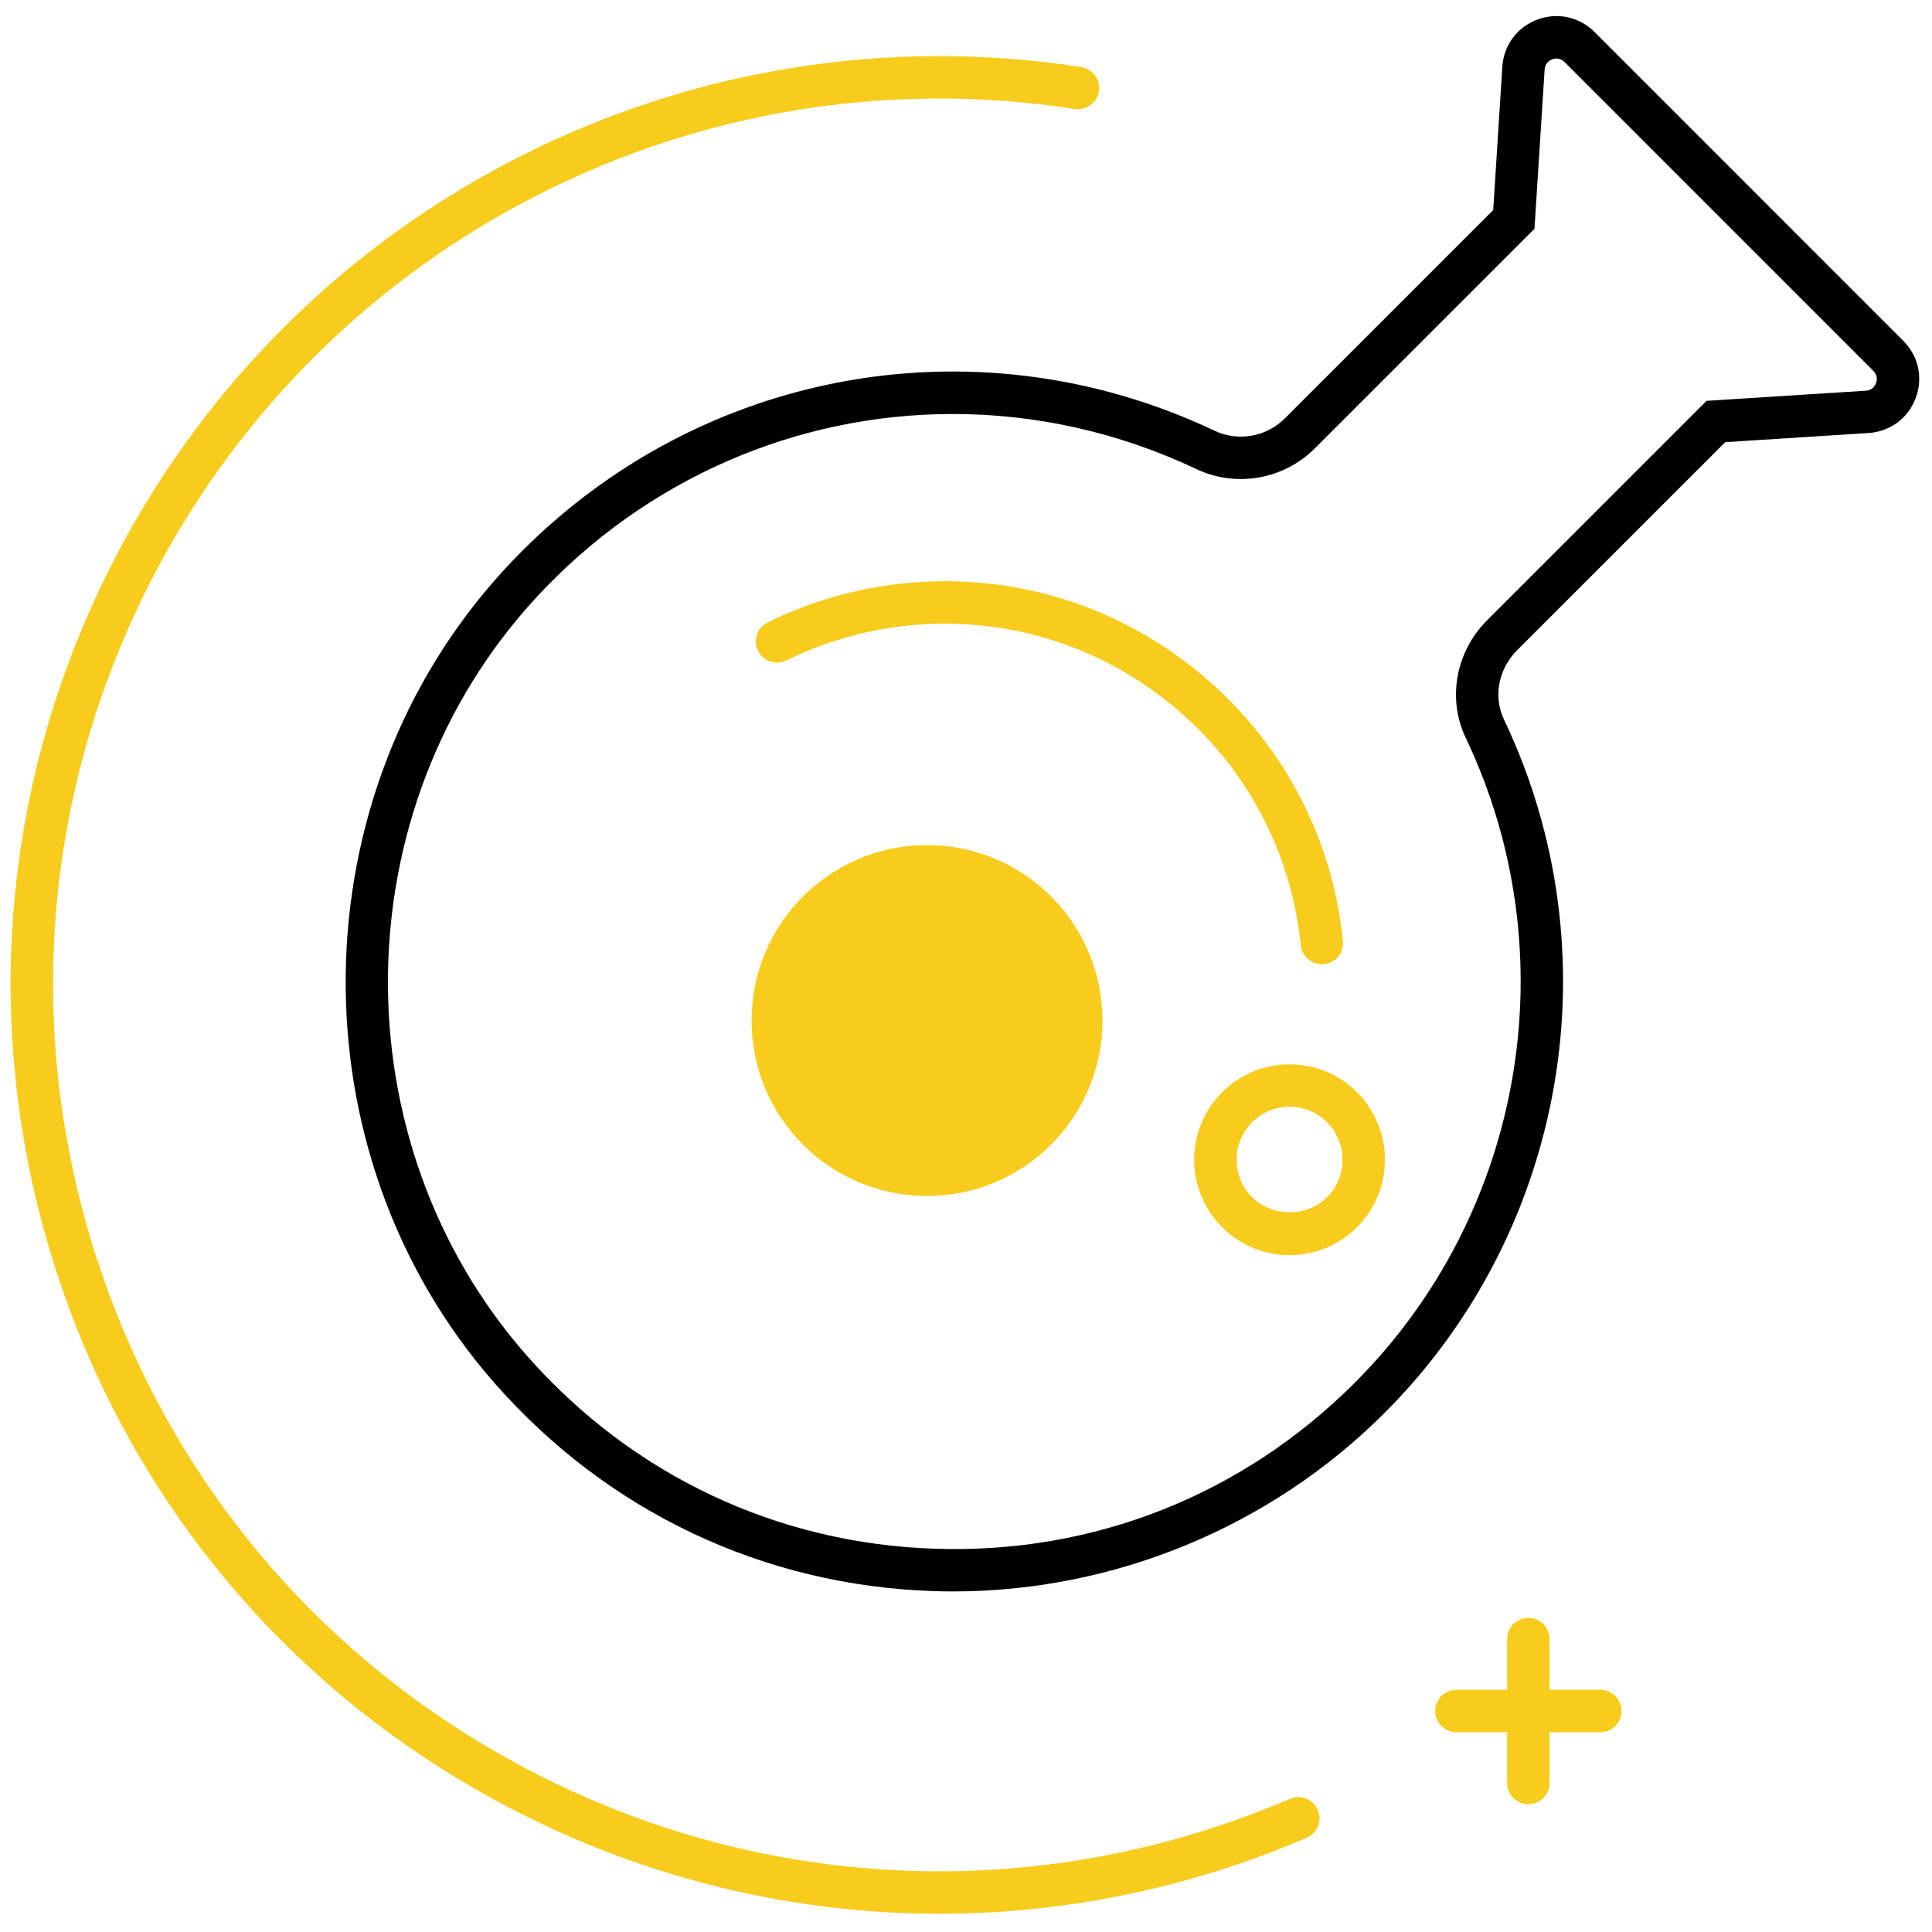
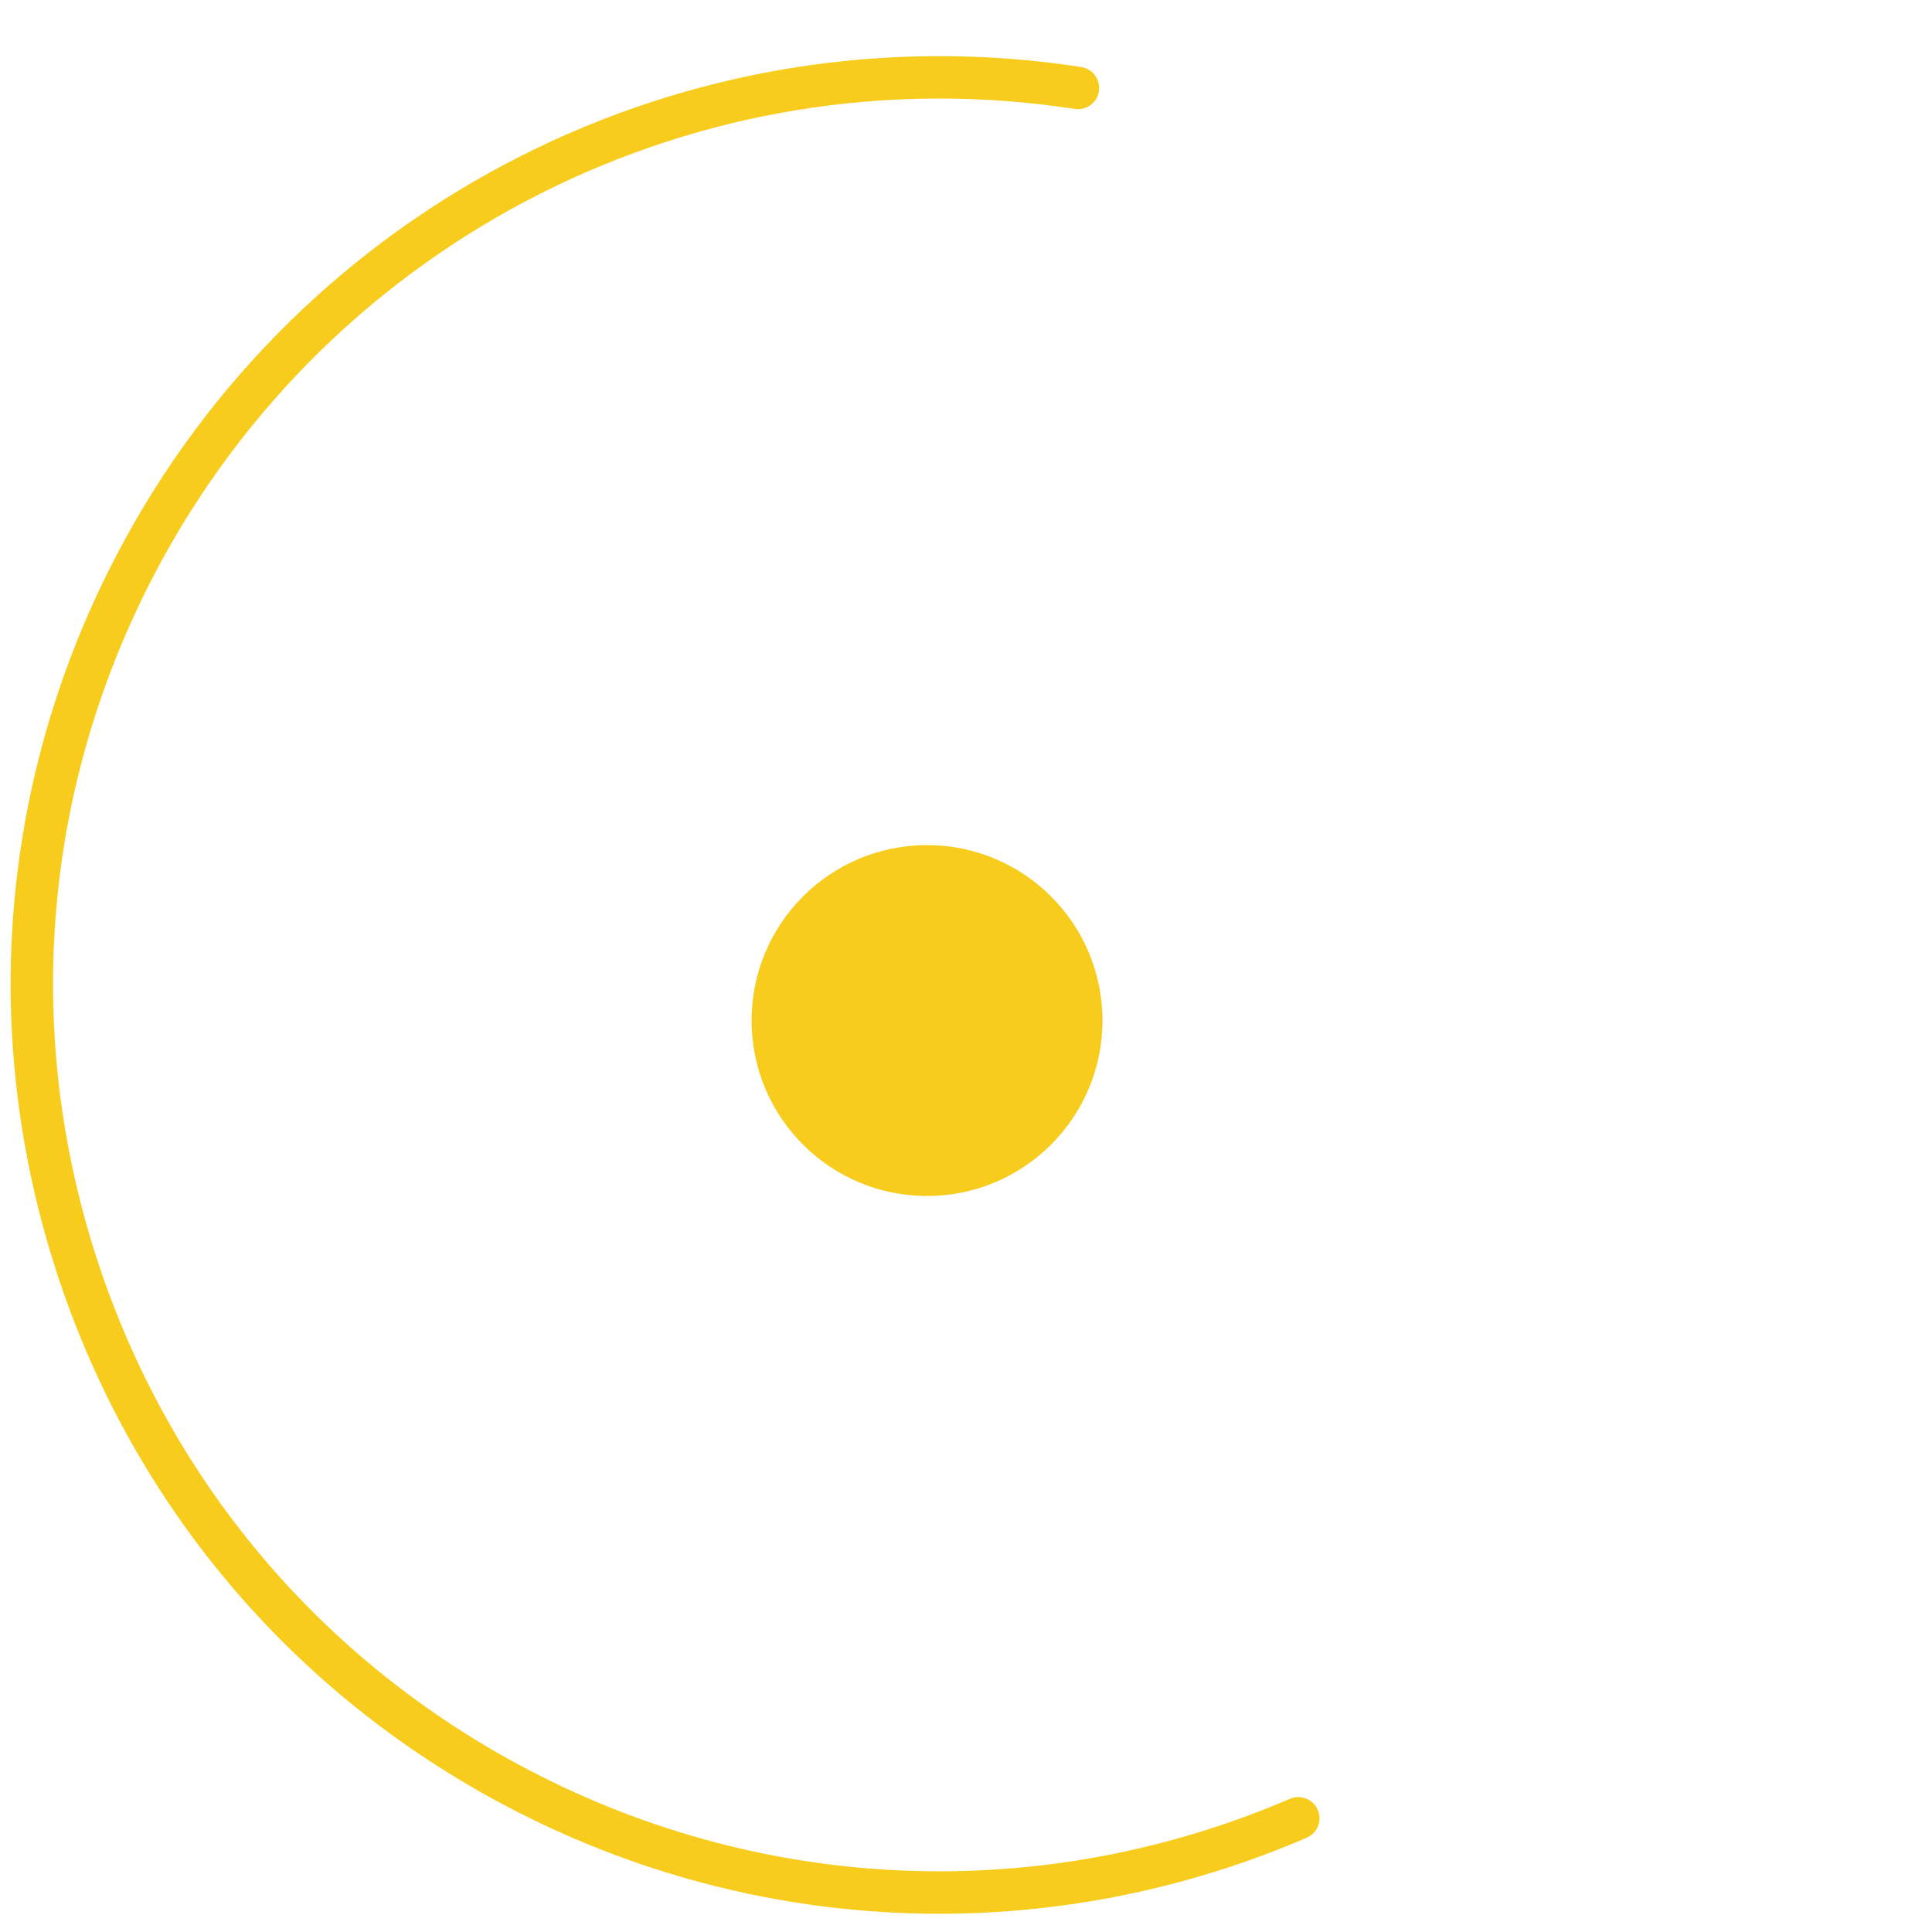
<svg xmlns="http://www.w3.org/2000/svg" version="1.1" width="256" height="256" viewBox="0 0 256 256" xml:space="preserve">
  <defs>
</defs>
  <g style="stroke: none; stroke-width: 0; stroke-dasharray: none; stroke-linecap: butt; stroke-linejoin: miter; stroke-miterlimit: 10; fill: none; fill-rule: nonzero; opacity: 1;" transform="translate(1.407 1.407) scale(2.81 2.81)">
    <circle cx="43.213" cy="47.623" r="8.273" style="stroke: none; stroke-width: 1; stroke-dasharray: none; stroke-linecap: butt; stroke-linejoin: miter; stroke-miterlimit: 10; fill: rgb(248,204,29); fill-rule: nonzero; opacity: 1;" transform="  matrix(1 0 0 1 0 0) " />
-     <path d="M 44.447 74.543 c -0.302 0 -0.604 -0.005 -0.907 -0.015 c -8.022 -0.256 -15.373 -3.731 -20.698 -9.784 c -9.552 -10.858 -9.365 -27.713 0.426 -38.373 c 8.587 -9.35 22.053 -11.987 33.506 -6.56 c 1.11 0.525 2.439 0.291 3.314 -0.584 l 9.823 -9.822 l 0.43 -6.757 c 0.064 -1.013 0.694 -1.864 1.643 -2.222 c 0.948 -0.359 1.985 -0.136 2.704 0.581 L 89.25 15.572 c 0.718 0.718 0.94 1.754 0.582 2.703 c -0.358 0.95 -1.21 1.579 -2.222 1.643 l -6.757 0.431 l -9.82 9.818 c -0.878 0.879 -1.125 2.189 -0.615 3.26 c 5.226 10.966 2.964 24.105 -5.627 32.696 C 59.411 71.503 52.041 74.543 44.447 74.543 z M 44.43 19.021 c -7.309 0 -14.468 3.017 -19.69 8.703 c -9.108 9.918 -9.283 25.6 -0.396 35.701 c 4.956 5.633 11.797 8.867 19.26 9.105 c 7.468 0.249 14.491 -2.54 19.773 -7.821 c 7.994 -7.993 10.098 -20.219 5.236 -30.422 c -0.874 -1.834 -0.47 -4.057 1.006 -5.534 l 10.353 -10.352 l 7.511 -0.478 c 0.319 -0.02 0.441 -0.254 0.478 -0.354 c 0.038 -0.1 0.101 -0.356 -0.125 -0.582 L 73.273 2.422 c -0.227 -0.226 -0.483 -0.163 -0.583 -0.125 c -0.1 0.038 -0.334 0.16 -0.354 0.479 l -0.478 7.511 L 61.501 20.642 c -1.47 1.469 -3.714 1.863 -5.583 0.978 C 52.225 19.87 48.306 19.021 44.43 19.021 z" style="stroke: none; stroke-width: 1; stroke-dasharray: none; stroke-linecap: butt; stroke-linejoin: miter; stroke-miterlimit: 10; fill: rgb(0,0,0); fill-rule: nonzero; opacity: 1;" transform=" matrix(1 0 0 1 0 0) " stroke-linecap="round" />
    <path d="M 43.788 89.742 c -6.963 0 -13.904 -1.673 -20.263 -4.995 c -10.365 -5.417 -18 -14.546 -21.498 -25.705 c -3.499 -11.159 -2.442 -23.013 2.974 -33.378 C 13.685 9.046 31.965 -0.196 50.482 2.66 c 0.546 0.084 0.92 0.595 0.836 1.14 c -0.084 0.546 -0.596 0.921 -1.14 0.836 C 32.499 1.909 15.061 10.731 6.773 26.59 c -5.169 9.891 -6.177 21.203 -2.838 31.853 s 10.625 19.361 20.517 24.53 c 11.188 5.848 24.265 6.339 35.874 1.349 c 0.503 -0.215 1.095 0.017 1.313 0.524 c 0.218 0.507 -0.017 1.096 -0.524 1.313 C 55.549 88.552 49.661 89.742 43.788 89.742 z" style="stroke: none; stroke-width: 1; stroke-dasharray: none; stroke-linecap: butt; stroke-linejoin: miter; stroke-miterlimit: 10; fill: rgb(248,204,29); fill-rule: nonzero; opacity: 1;" transform=" matrix(1 0 0 1 0 0) " stroke-linecap="round" />
-     <path d="M 74.962 79.183 h -2.394 V 76.79 c 0 -0.553 -0.447 -1 -1 -1 s -1 0.447 -1 1 v 2.393 h -2.393 c -0.553 0 -1 0.447 -1 1 s 0.447 1 1 1 h 2.393 v 2.394 c 0 0.553 0.447 1 1 1 s 1 -0.447 1 -1 v -2.394 h 2.394 c 0.553 0 1 -0.447 1 -1 S 75.514 79.183 74.962 79.183 z" style="stroke: none; stroke-width: 1; stroke-dasharray: none; stroke-linecap: butt; stroke-linejoin: miter; stroke-miterlimit: 10; fill: rgb(248,204,29); fill-rule: nonzero; opacity: 1;" transform=" matrix(1 0 0 1 0 0) " stroke-linecap="round" />
-     <path d="M 61.832 44.971 c -0.507 0 -0.941 -0.383 -0.994 -0.898 c -0.46 -4.487 -2.64 -8.526 -6.139 -11.373 c -3.498 -2.847 -7.897 -4.16 -12.384 -3.701 c -2.008 0.206 -3.937 0.759 -5.732 1.642 c -0.497 0.245 -1.095 0.04 -1.339 -0.456 c -0.244 -0.496 -0.04 -1.095 0.456 -1.339 c 2.008 -0.988 4.165 -1.606 6.41 -1.836 c 5.018 -0.522 9.937 0.954 13.849 4.139 c 3.913 3.185 6.352 7.702 6.867 12.72 c 0.056 0.549 -0.344 1.04 -0.892 1.097 C 61.9 44.97 61.866 44.971 61.832 44.971 z" style="stroke: none; stroke-width: 1; stroke-dasharray: none; stroke-linecap: butt; stroke-linejoin: miter; stroke-miterlimit: 10; fill: rgb(248,204,29); fill-rule: nonzero; opacity: 1;" transform=" matrix(1 0 0 1 0 0) " stroke-linecap="round" />
-     <path d="M 60.307 58.685 c -1.202 0 -2.332 -0.469 -3.181 -1.318 c -1.754 -1.754 -1.754 -4.608 0 -6.362 c 1.754 -1.754 4.607 -1.754 6.362 0 c 1.754 1.755 1.754 4.609 0 6.362 C 62.639 58.217 61.508 58.685 60.307 58.685 z M 60.307 51.688 c -0.641 0 -1.28 0.243 -1.767 0.73 c -0.973 0.974 -0.974 2.56 0 3.535 c 0.944 0.944 2.588 0.946 3.535 0 c 0.974 -0.974 0.973 -2.56 0 -3.535 C 61.587 51.931 60.946 51.688 60.307 51.688 z" style="stroke: none; stroke-width: 1; stroke-dasharray: none; stroke-linecap: butt; stroke-linejoin: miter; stroke-miterlimit: 10; fill: rgb(248,204,29); fill-rule: nonzero; opacity: 1;" transform=" matrix(1 0 0 1 0 0) " stroke-linecap="round" />
  </g>
</svg>